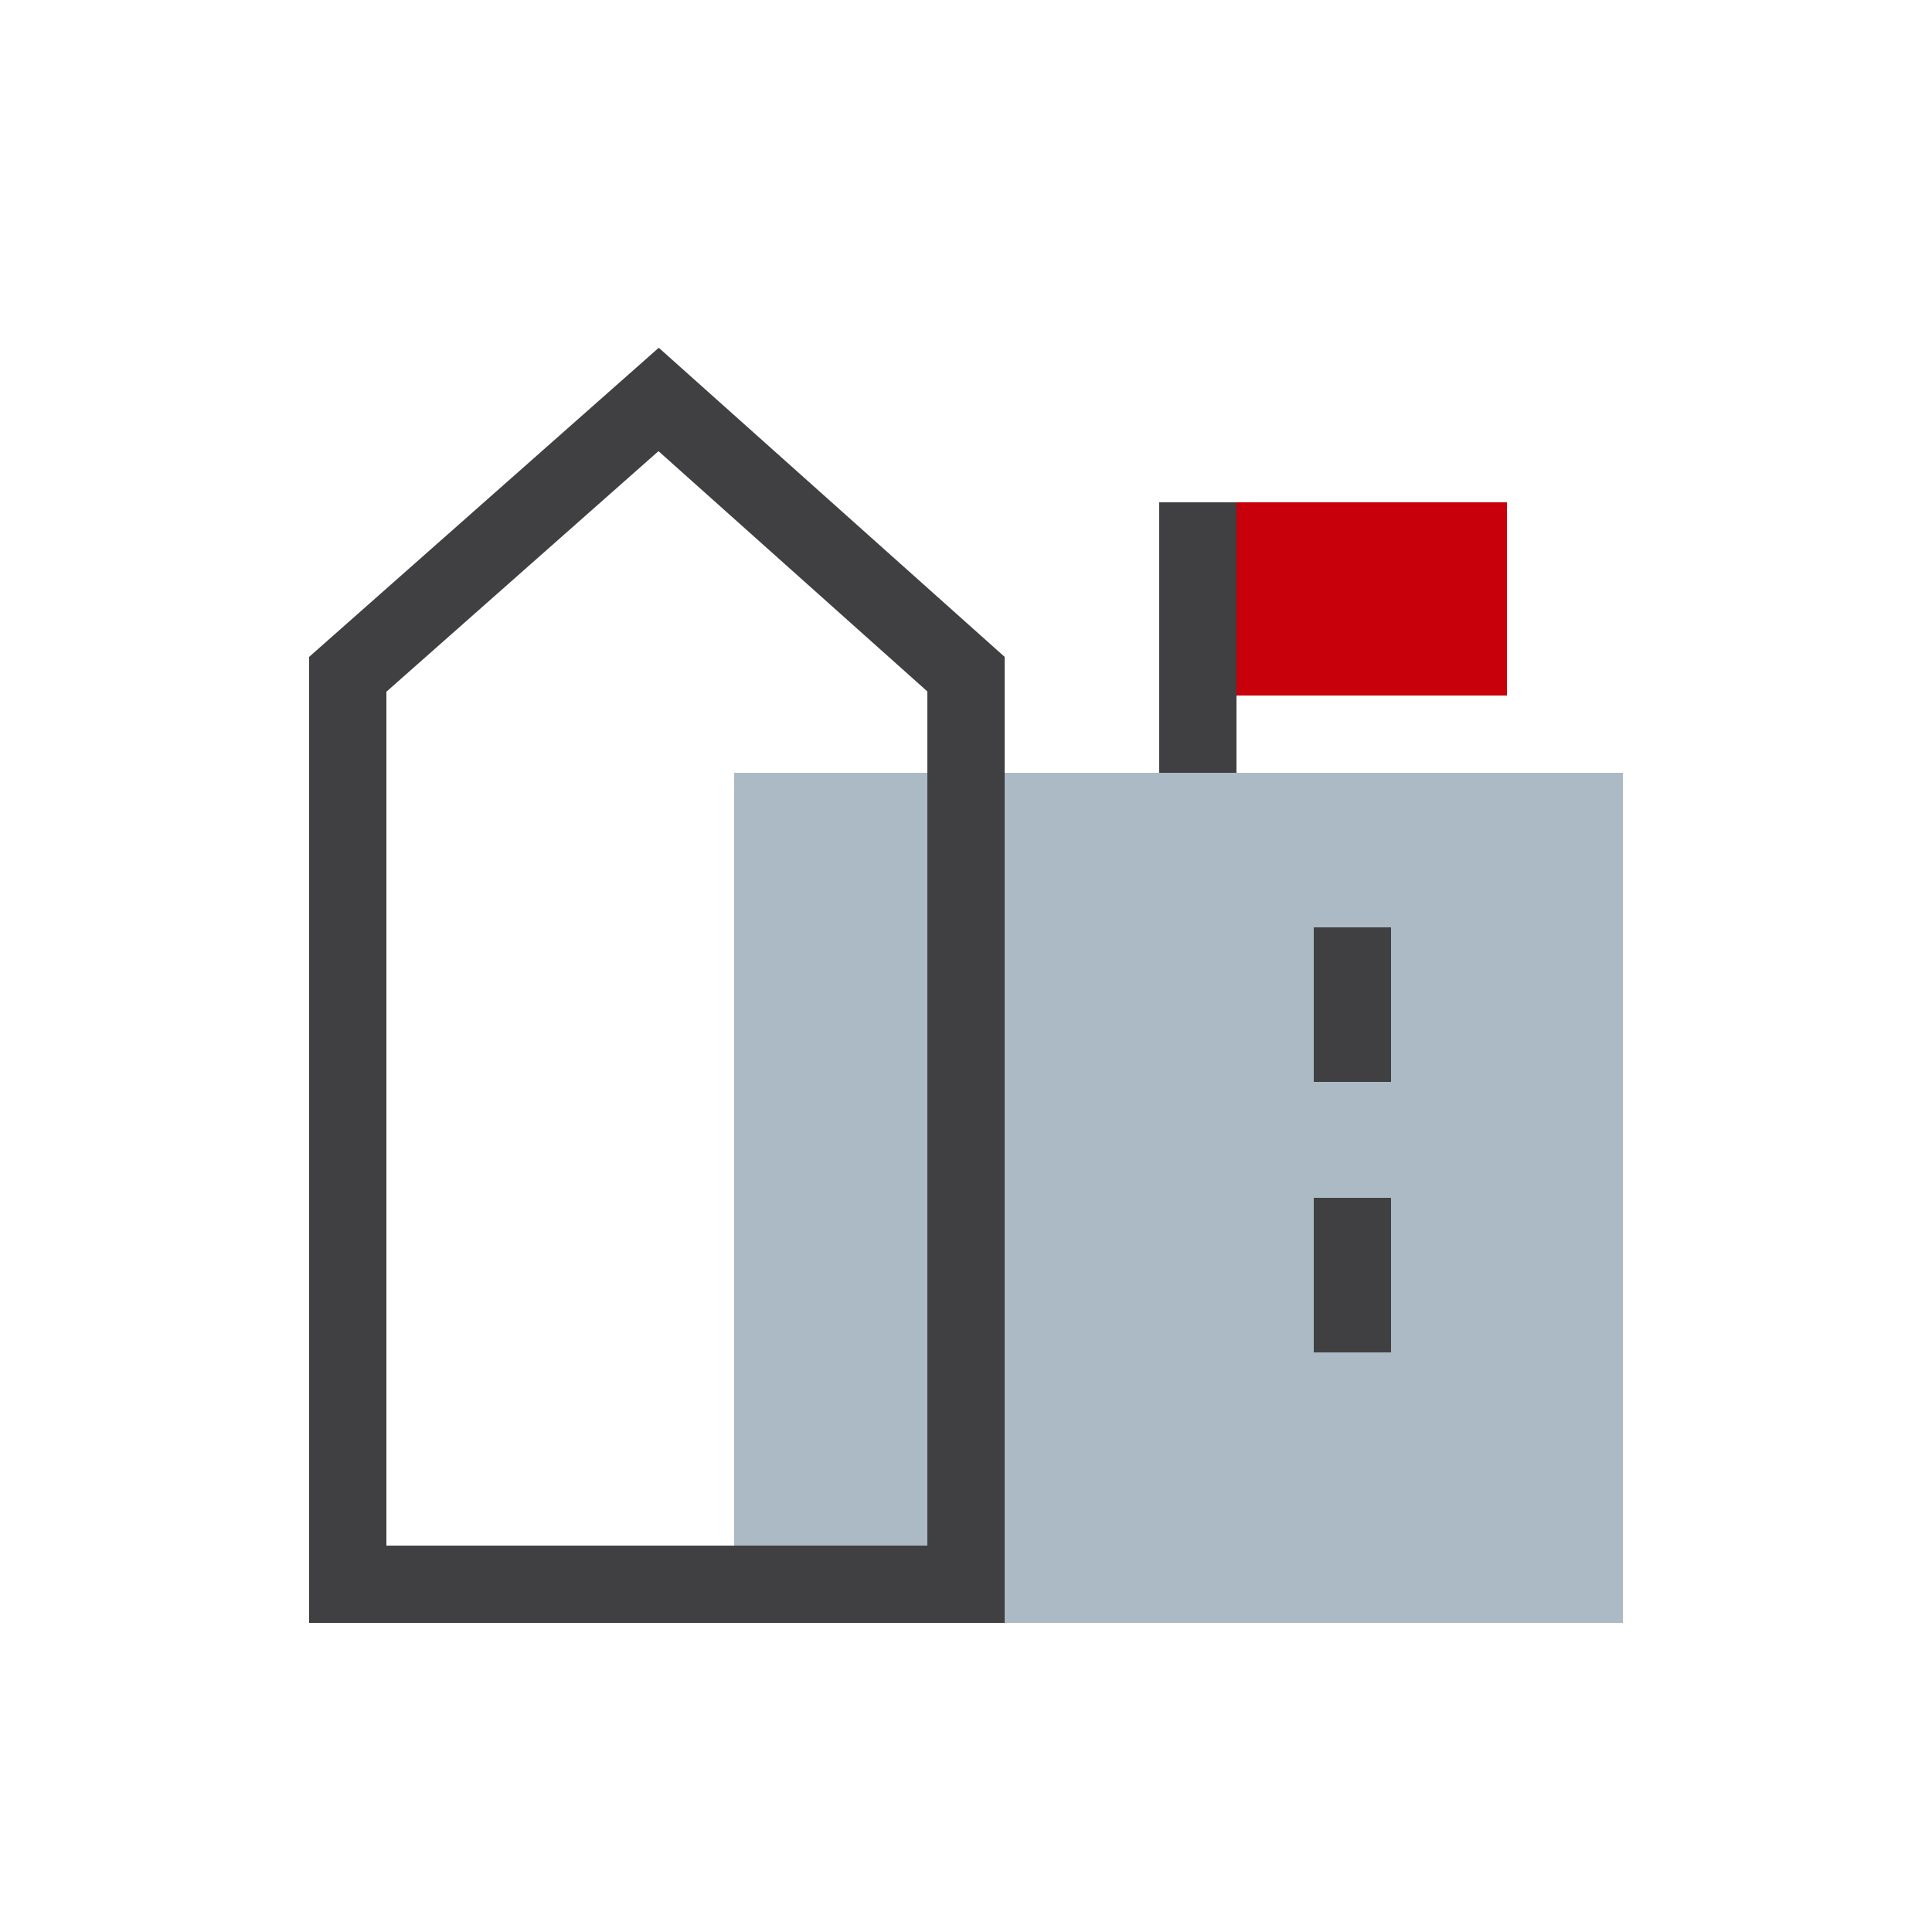
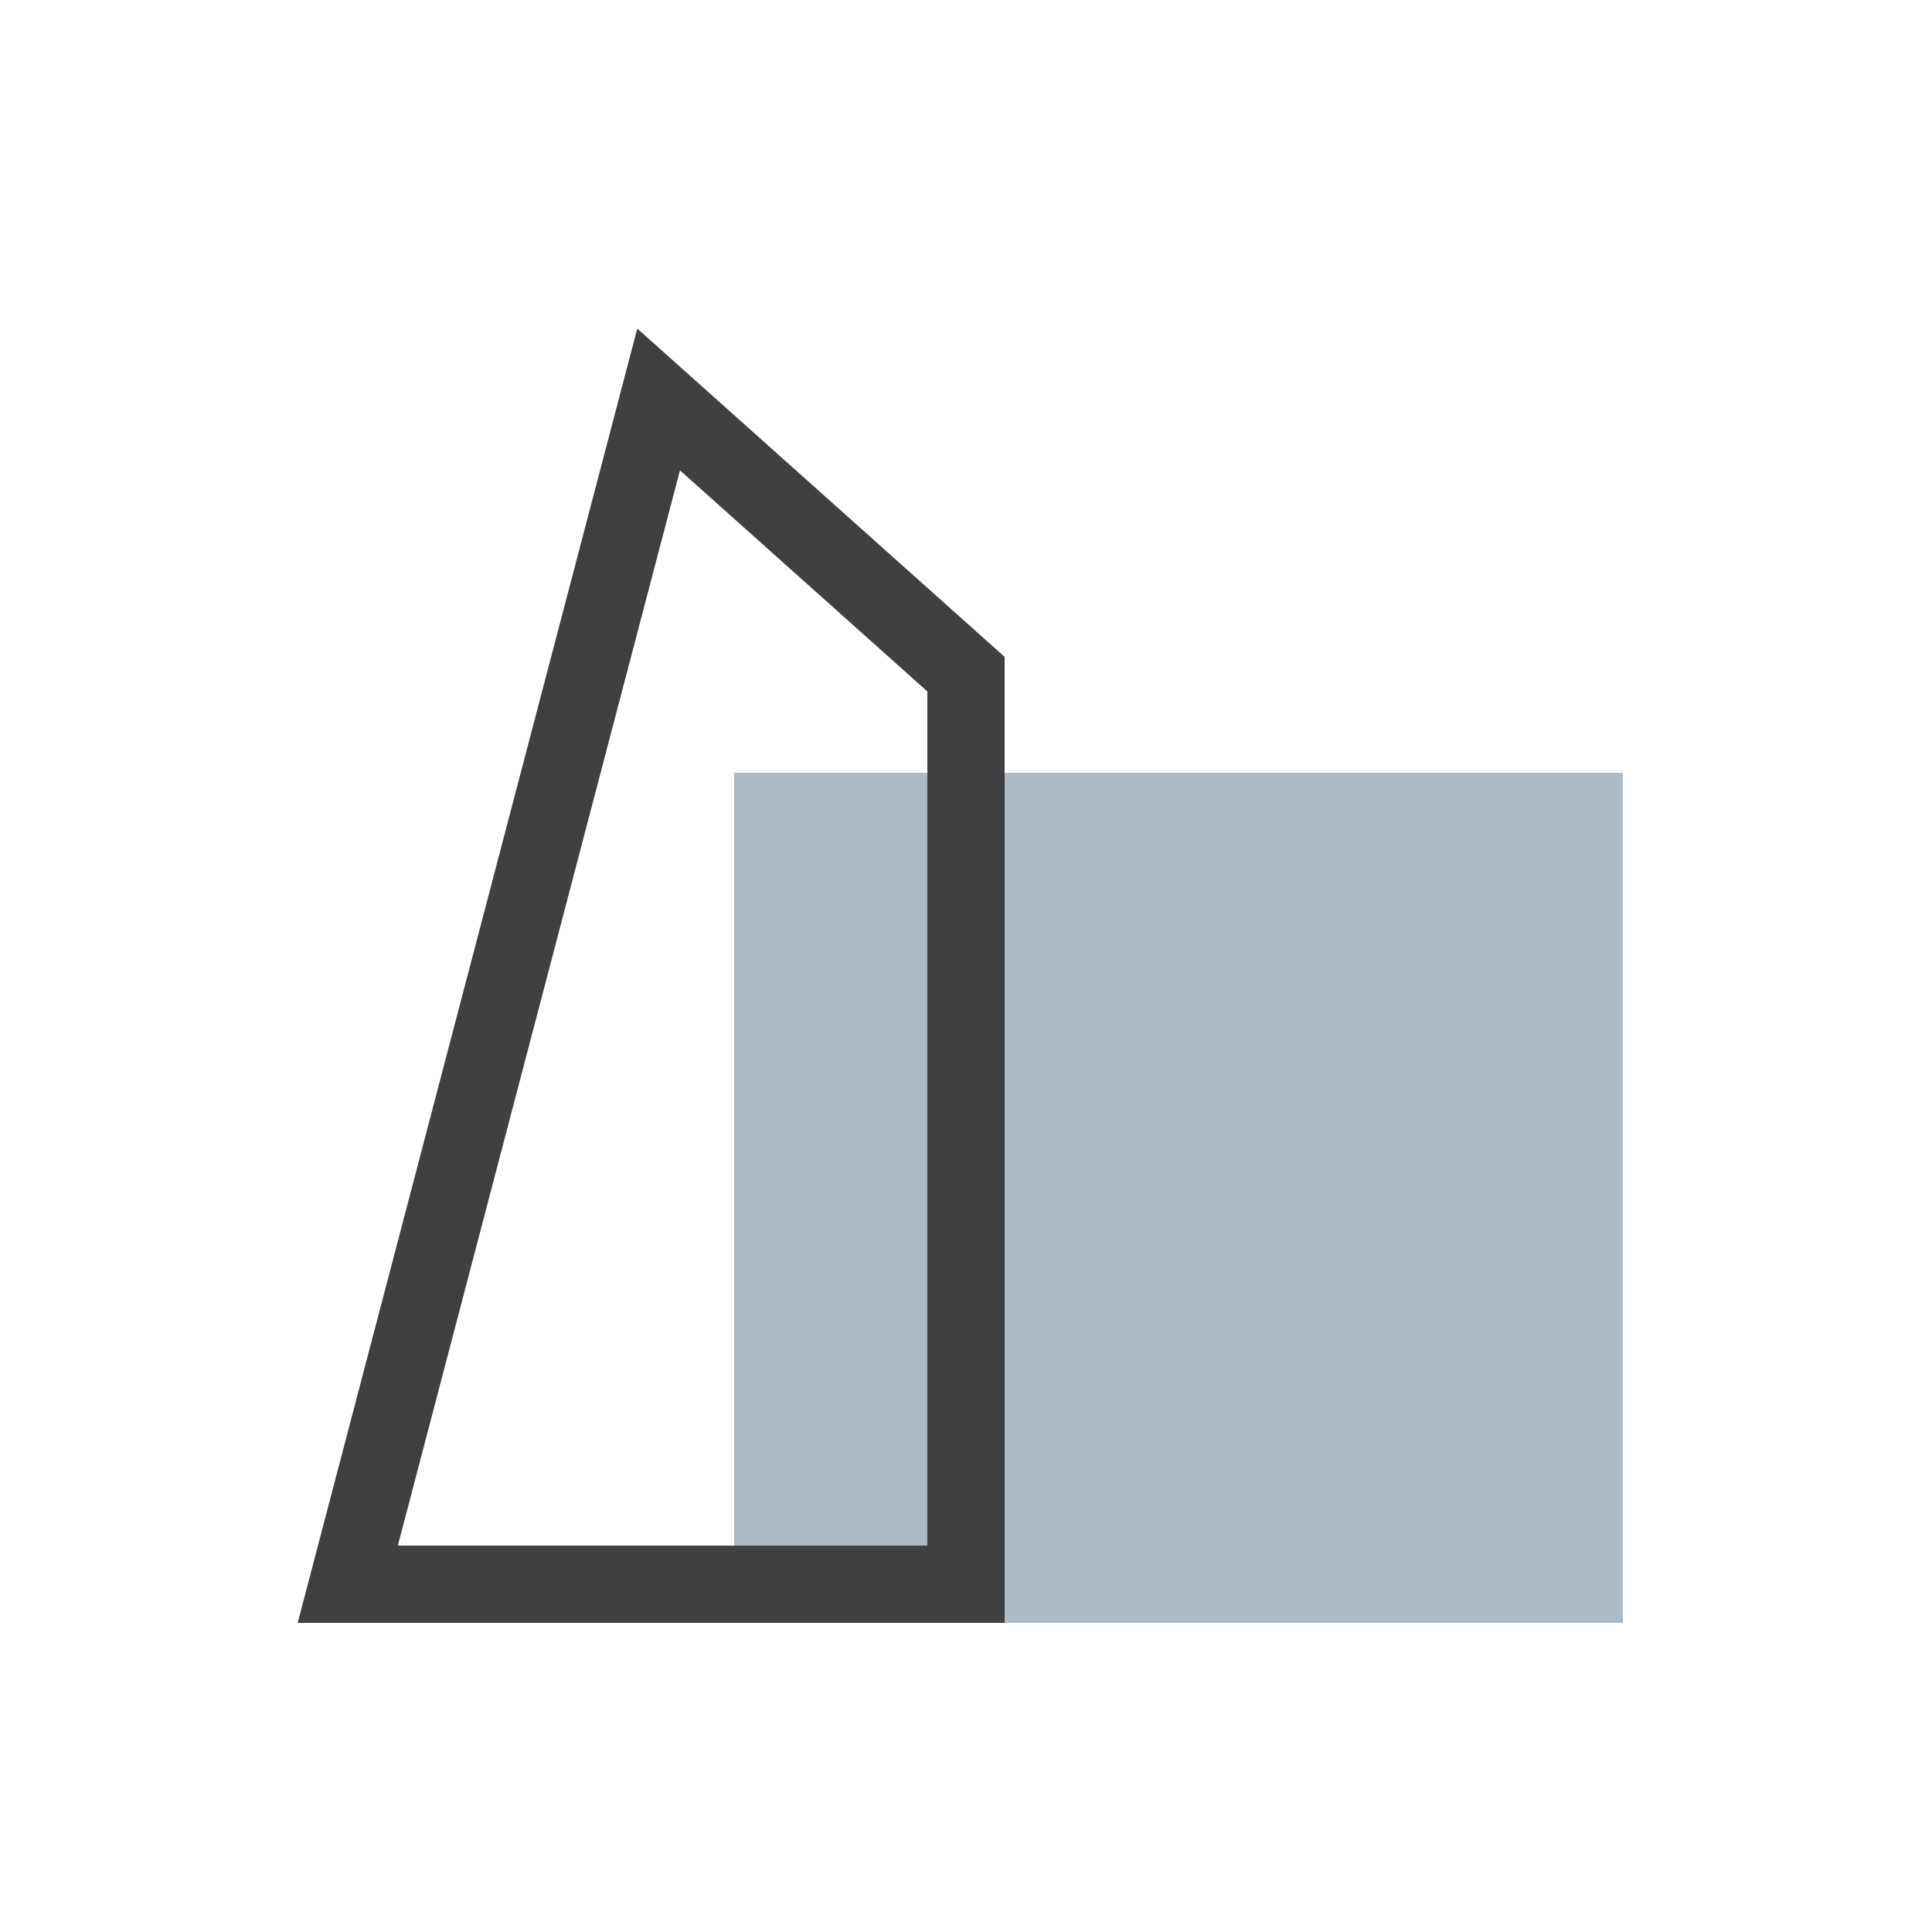
<svg xmlns="http://www.w3.org/2000/svg" width="50px" height="50px" viewBox="0 0 50 50" version="1.1">
  <title>icon/card1@1x</title>
  <desc>Created with Sketch.</desc>
  <g id="icon/card1" stroke="none" stroke-width="1" fill="none" fill-rule="evenodd">
    <g id="-mockplus-dup-|461465C5-0910-4C30-B278-1D7A19D7E216|政府及公共事业">
      <g id="政府及公共事业">
        <g id="icon-1" />
        <g id="分组" transform="translate(8, 9)" fill-rule="nonzero">
-           <polygon id="路径" fill="#404042" points="24 14 24 4 22 4 22 14" />
-           <polygon id="矩形" fill="#C7000B" style="mix-blend-mode: multiply;" points="24 4 31 4 31 9 24 9" />
          <polygon id="矩形" fill="#ABBAC4" points="11 11 34 11 34 33 11 33" />
-           <path d="M9.045,1.338 L1,8.451 L1,32 L17,32 L17,8.447 L9.045,1.338 Z" id="形状" stroke="#404042" stroke-width="2" />
-           <polygon id="路径" fill="#404042" points="26 22 26 26 28 26 28 22" />
-           <polygon id="路径" fill="#404042" points="26 15 26 19 28 19 28 15" />
+           <path d="M9.045,1.338 L1,32 L17,32 L17,8.447 L9.045,1.338 Z" id="形状" stroke="#404042" stroke-width="2" />
        </g>
      </g>
    </g>
  </g>
</svg>